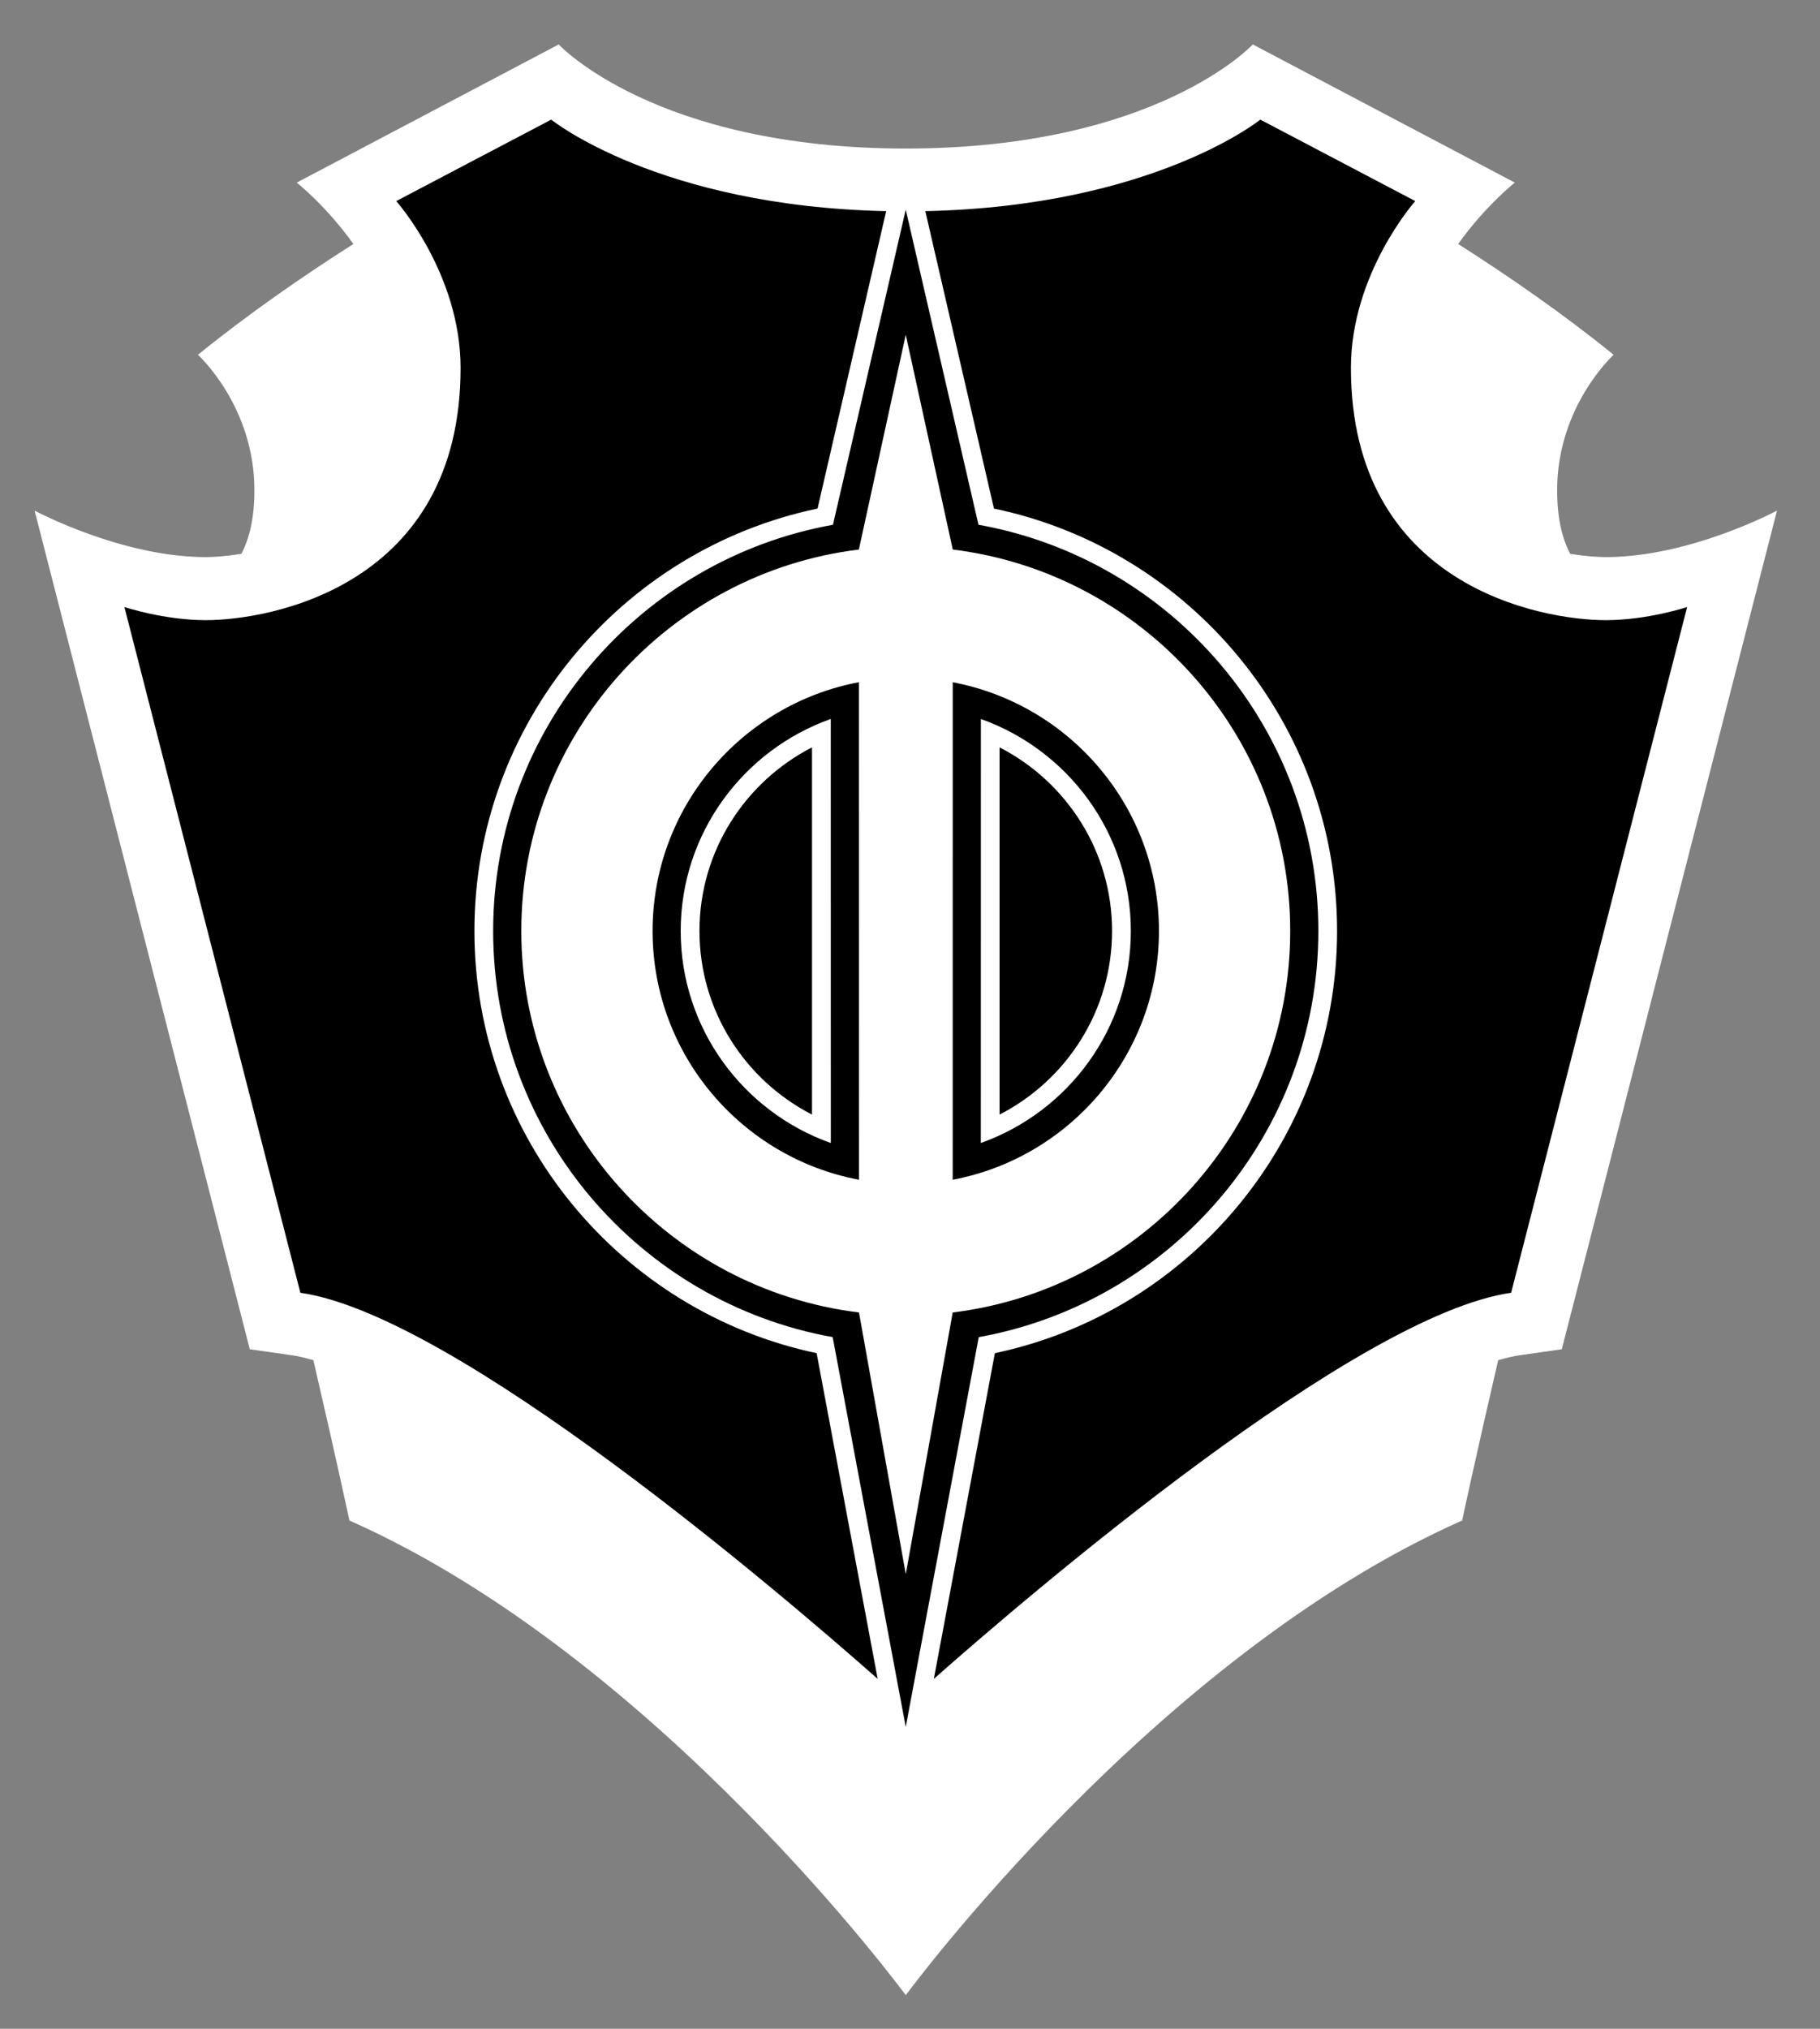
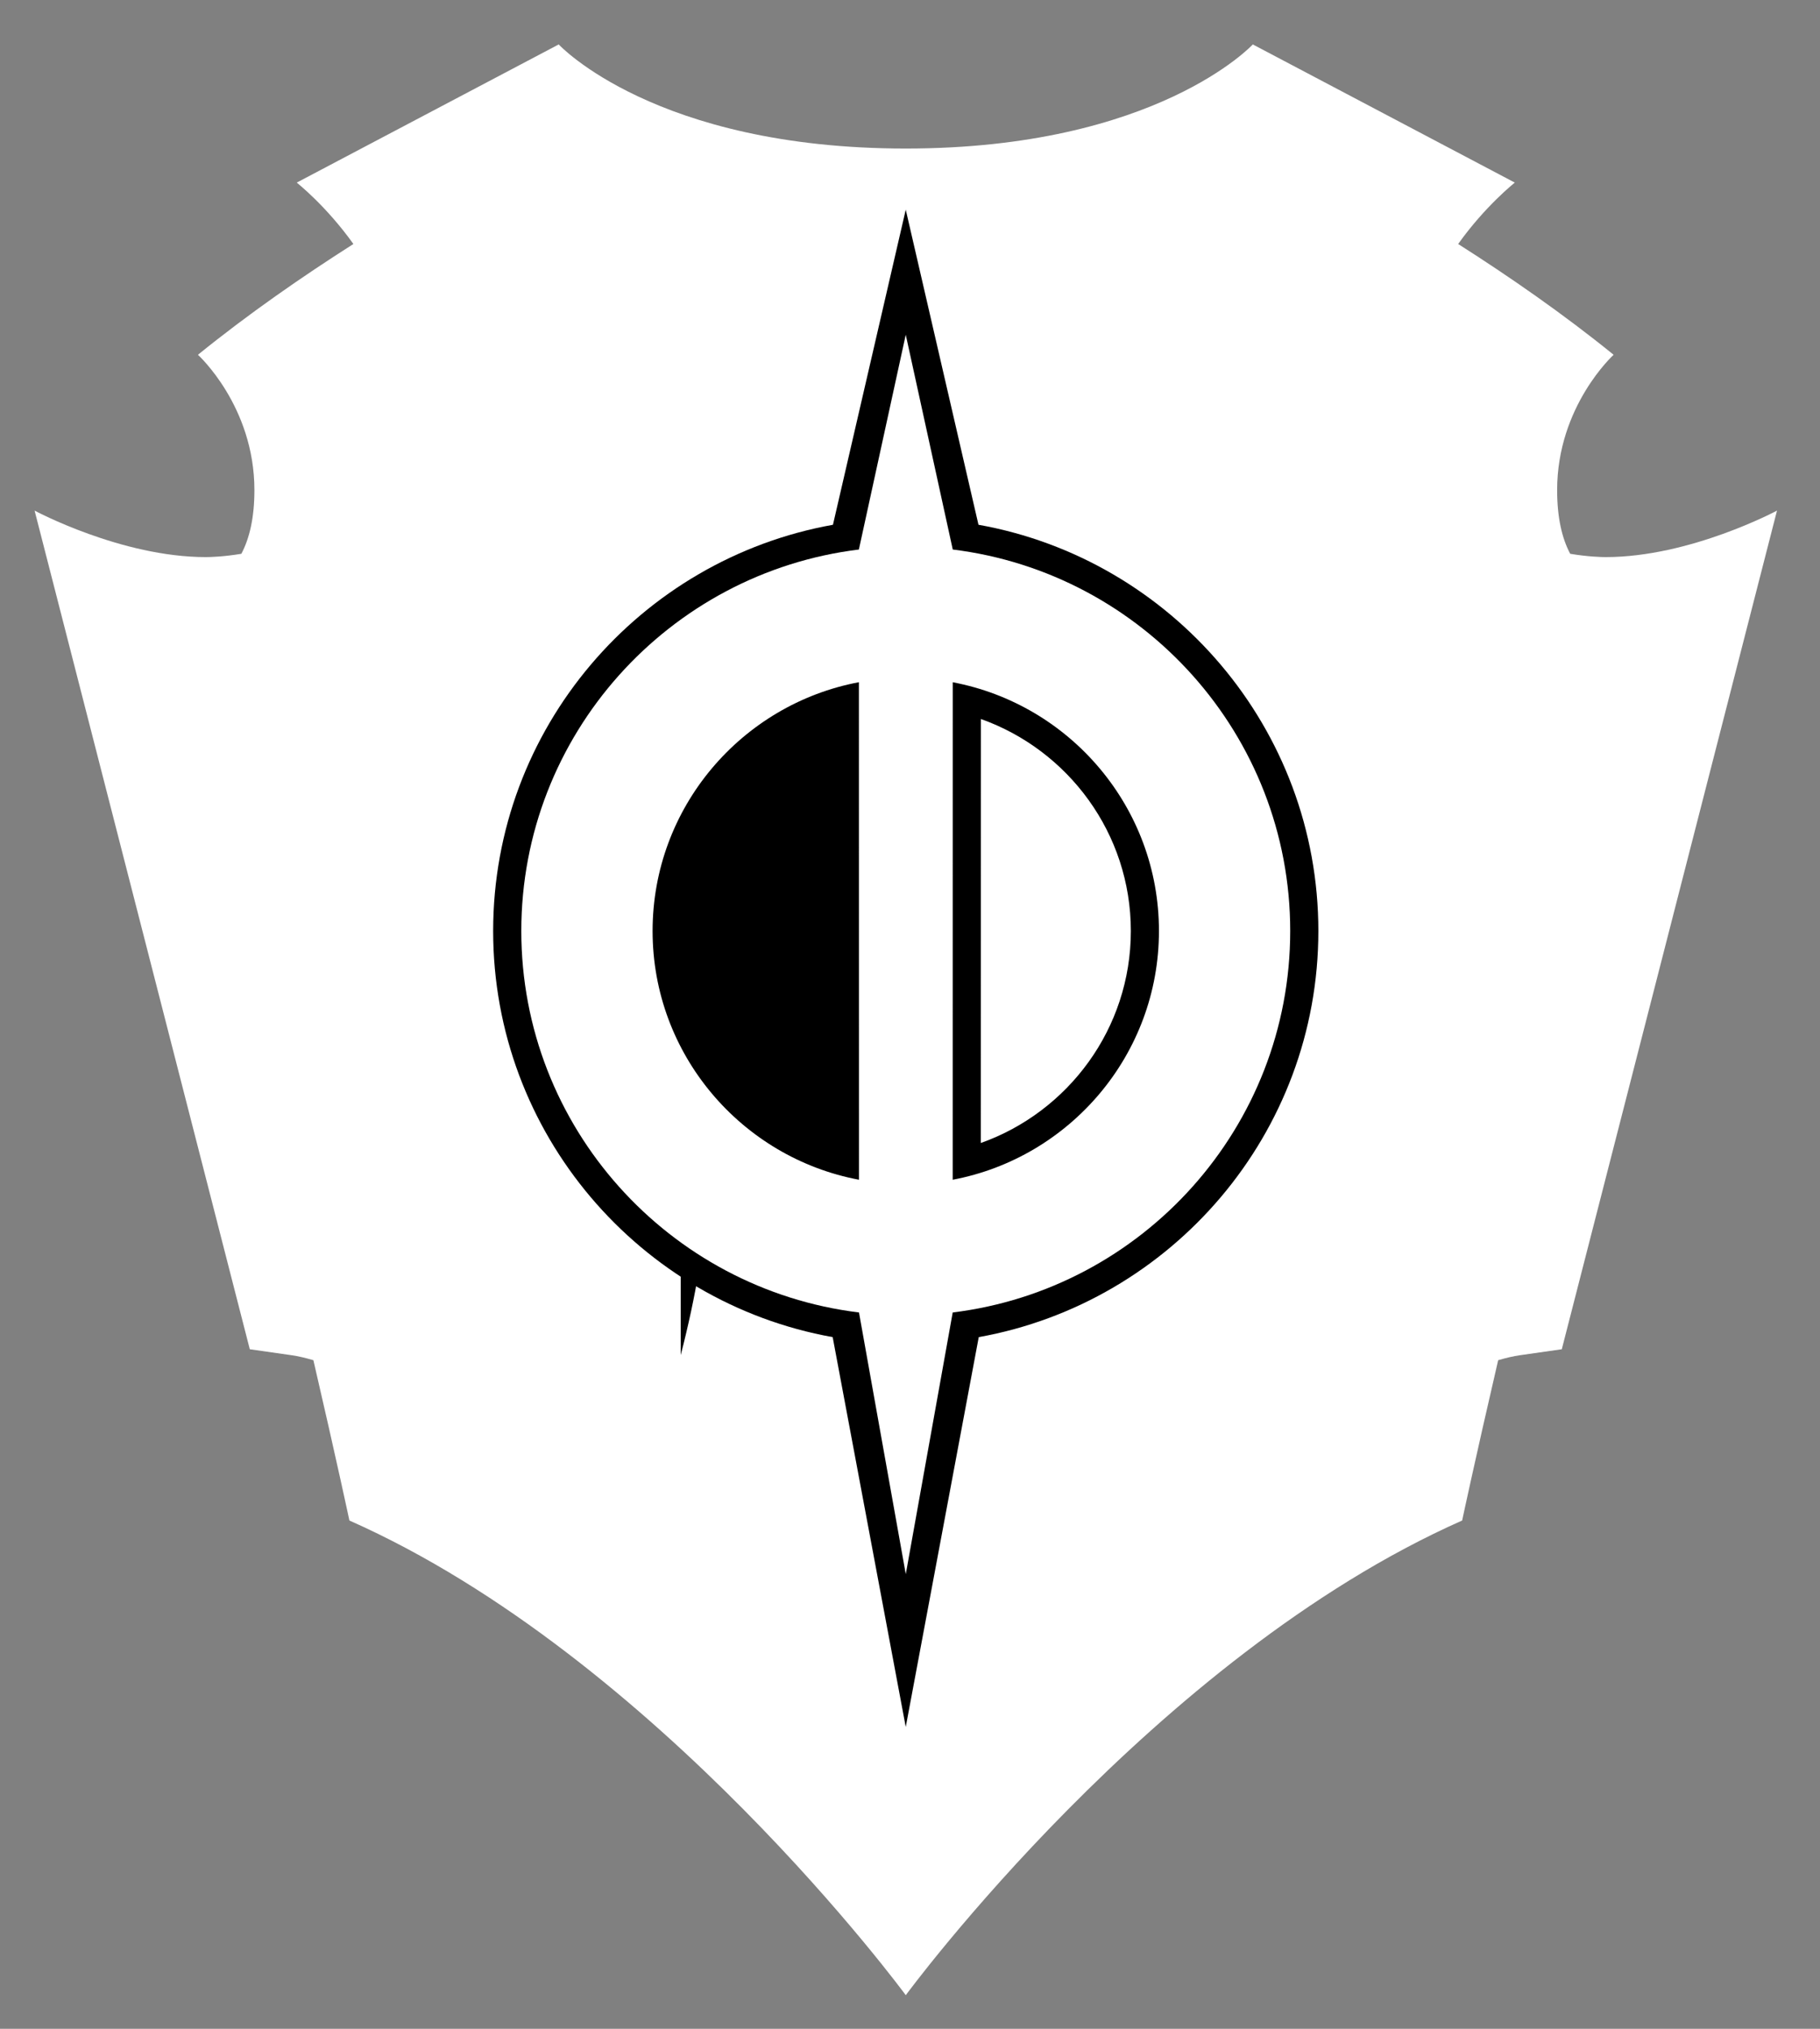
<svg xmlns="http://www.w3.org/2000/svg" version="1.1" id="Layer_1" x="0px" y="0px" width="140px" height="156px" viewBox="0 0 140 156" enable-background="new 0 0 140 156" xml:space="preserve">
  <rect x="0" y="0" width="140" height="156" fill="#808080" stroke="none" />
  <g id="Layer_1_1_">
</g>
  <g id="Layer_3" display="none">
</g>
  <g>
    <g>
      <path fill="#FFFFFF" d="M123.516,42.837c-0.356,0-1.387-0.03-2.731-0.254c-0.632-1.19-1.005-2.779-1.005-4.897    c0-6.466,4.345-10.405,4.345-10.405c-3.869-3.14-8.047-6.029-11.959-8.519c2.087-2.931,4.358-4.721,4.358-4.721L96.371,3.417    c0,0-7.402,8.004-26.697,8.004c-19.294,0-26.697-8.004-26.697-8.004L22.825,14.041c0,0,2.272,1.79,4.359,4.721    c-3.911,2.489-8.089,5.379-11.958,8.519c0,0,4.344,3.938,4.344,10.405c0,2.118-0.374,3.707-1.004,4.897    c-1.346,0.224-2.375,0.254-2.734,0.254c-6.515,0-13.171-3.575-13.171-3.575l16.554,64.486l3.206,0.458    c0.52,0.074,1.086,0.208,1.686,0.384c1.806,7.787,2.77,12.327,2.77,12.327c23.705,10.506,42.798,36.5,42.798,36.5    s19.093-25.994,42.798-36.5c0,0,0.965-4.54,2.771-12.327c0.6-0.176,1.166-0.31,1.687-0.384l3.207-0.458l16.555-64.486    C136.689,39.262,130.031,42.837,123.516,42.837z" />
    </g>
-     <path d="M62.818,104.05l4.696,25.043c-7.479-6.604-32.464-27.979-44.408-29.687L9.57,46.676c0,0,3.03,1.01,6.263,1.01   c4.95,0,19.597-2.626,19.597-19.395c0-7.273-4.95-12.829-4.95-12.829L42.4,9.198c0,0,8.238,6.663,25.767,7.037l-5.279,22.87   c-15.052,3.14-26.394,16.509-26.394,32.48C36.494,87.532,47.801,100.882,62.818,104.05z M85.543,71.586   c0-6.152-3.523-11.484-8.654-14.119v28.237C82.02,83.07,85.543,77.74,85.543,71.586z M129.779,46.676c0,0-3.03,1.01-6.264,1.01   c-4.949,0-19.598-2.626-19.598-19.395c0-7.273,4.95-12.829,4.95-12.829l-11.92-6.264c0,0-8.238,6.663-25.769,7.037l5.279,22.87   c15.053,3.14,26.395,16.509,26.395,32.48c0,15.946-11.308,29.296-26.323,32.464l-4.695,25.043   c7.478-6.604,32.463-27.98,44.407-29.687L129.779,46.676z M53.806,71.586c0,6.154,3.524,11.484,8.656,14.118V57.467   C57.33,60.102,53.806,65.434,53.806,71.586z" />
    <g>
-       <path d="M101.412,71.586c0-15.592-11.305-28.585-26.145-31.236l-5.594-24.227l-5.6,24.229    c-14.838,2.654-26.138,15.645-26.138,31.234c0,15.582,11.289,28.568,26.117,31.23l5.621,29.976l5.615-29.976    C90.119,100.157,101.412,87.171,101.412,71.586z M52.361,71.586c0-7.522,4.83-13.92,11.544-16.304l0.003,32.608    C57.193,85.509,52.361,79.109,52.361,71.586z M75.448,87.889l0.005-32.603c6.708,2.386,11.535,8.782,11.535,16.3    C86.988,79.105,82.16,85.502,75.448,87.889z" />
+       <path d="M101.412,71.586c0-15.592-11.305-28.585-26.145-31.236l-5.594-24.227l-5.6,24.229    c-14.838,2.654-26.138,15.645-26.138,31.234c0,15.582,11.289,28.568,26.117,31.23l5.621,29.976l5.615-29.976    C90.119,100.157,101.412,87.171,101.412,71.586z M52.361,71.586l0.003,32.608    C57.193,85.509,52.361,79.109,52.361,71.586z M75.448,87.889l0.005-32.603c6.708,2.386,11.535,8.782,11.535,16.3    C86.988,79.105,82.16,85.502,75.448,87.889z" />
    </g>
    <g>
      <path fill="#FFFFFF" d="M99.247,71.586c0-15.08-11.354-27.537-25.958-29.331l-3.616-16.517l-3.606,16.517    c-14.607,1.786-25.967,14.246-25.967,29.331c0,15.086,11.363,27.549,25.976,29.334l3.599,20.121l3.61-20.121    C87.891,99.13,99.247,86.67,99.247,71.586z M50.199,71.586c0-9.509,6.849-17.429,15.869-19.129l0.005,38.257    C57.051,89.018,50.199,81.094,50.199,71.586z M73.284,90.714l0.003-38.253c9.021,1.701,15.863,9.62,15.863,19.125    S82.302,89.016,73.284,90.714z" />
    </g>
  </g>
</svg>